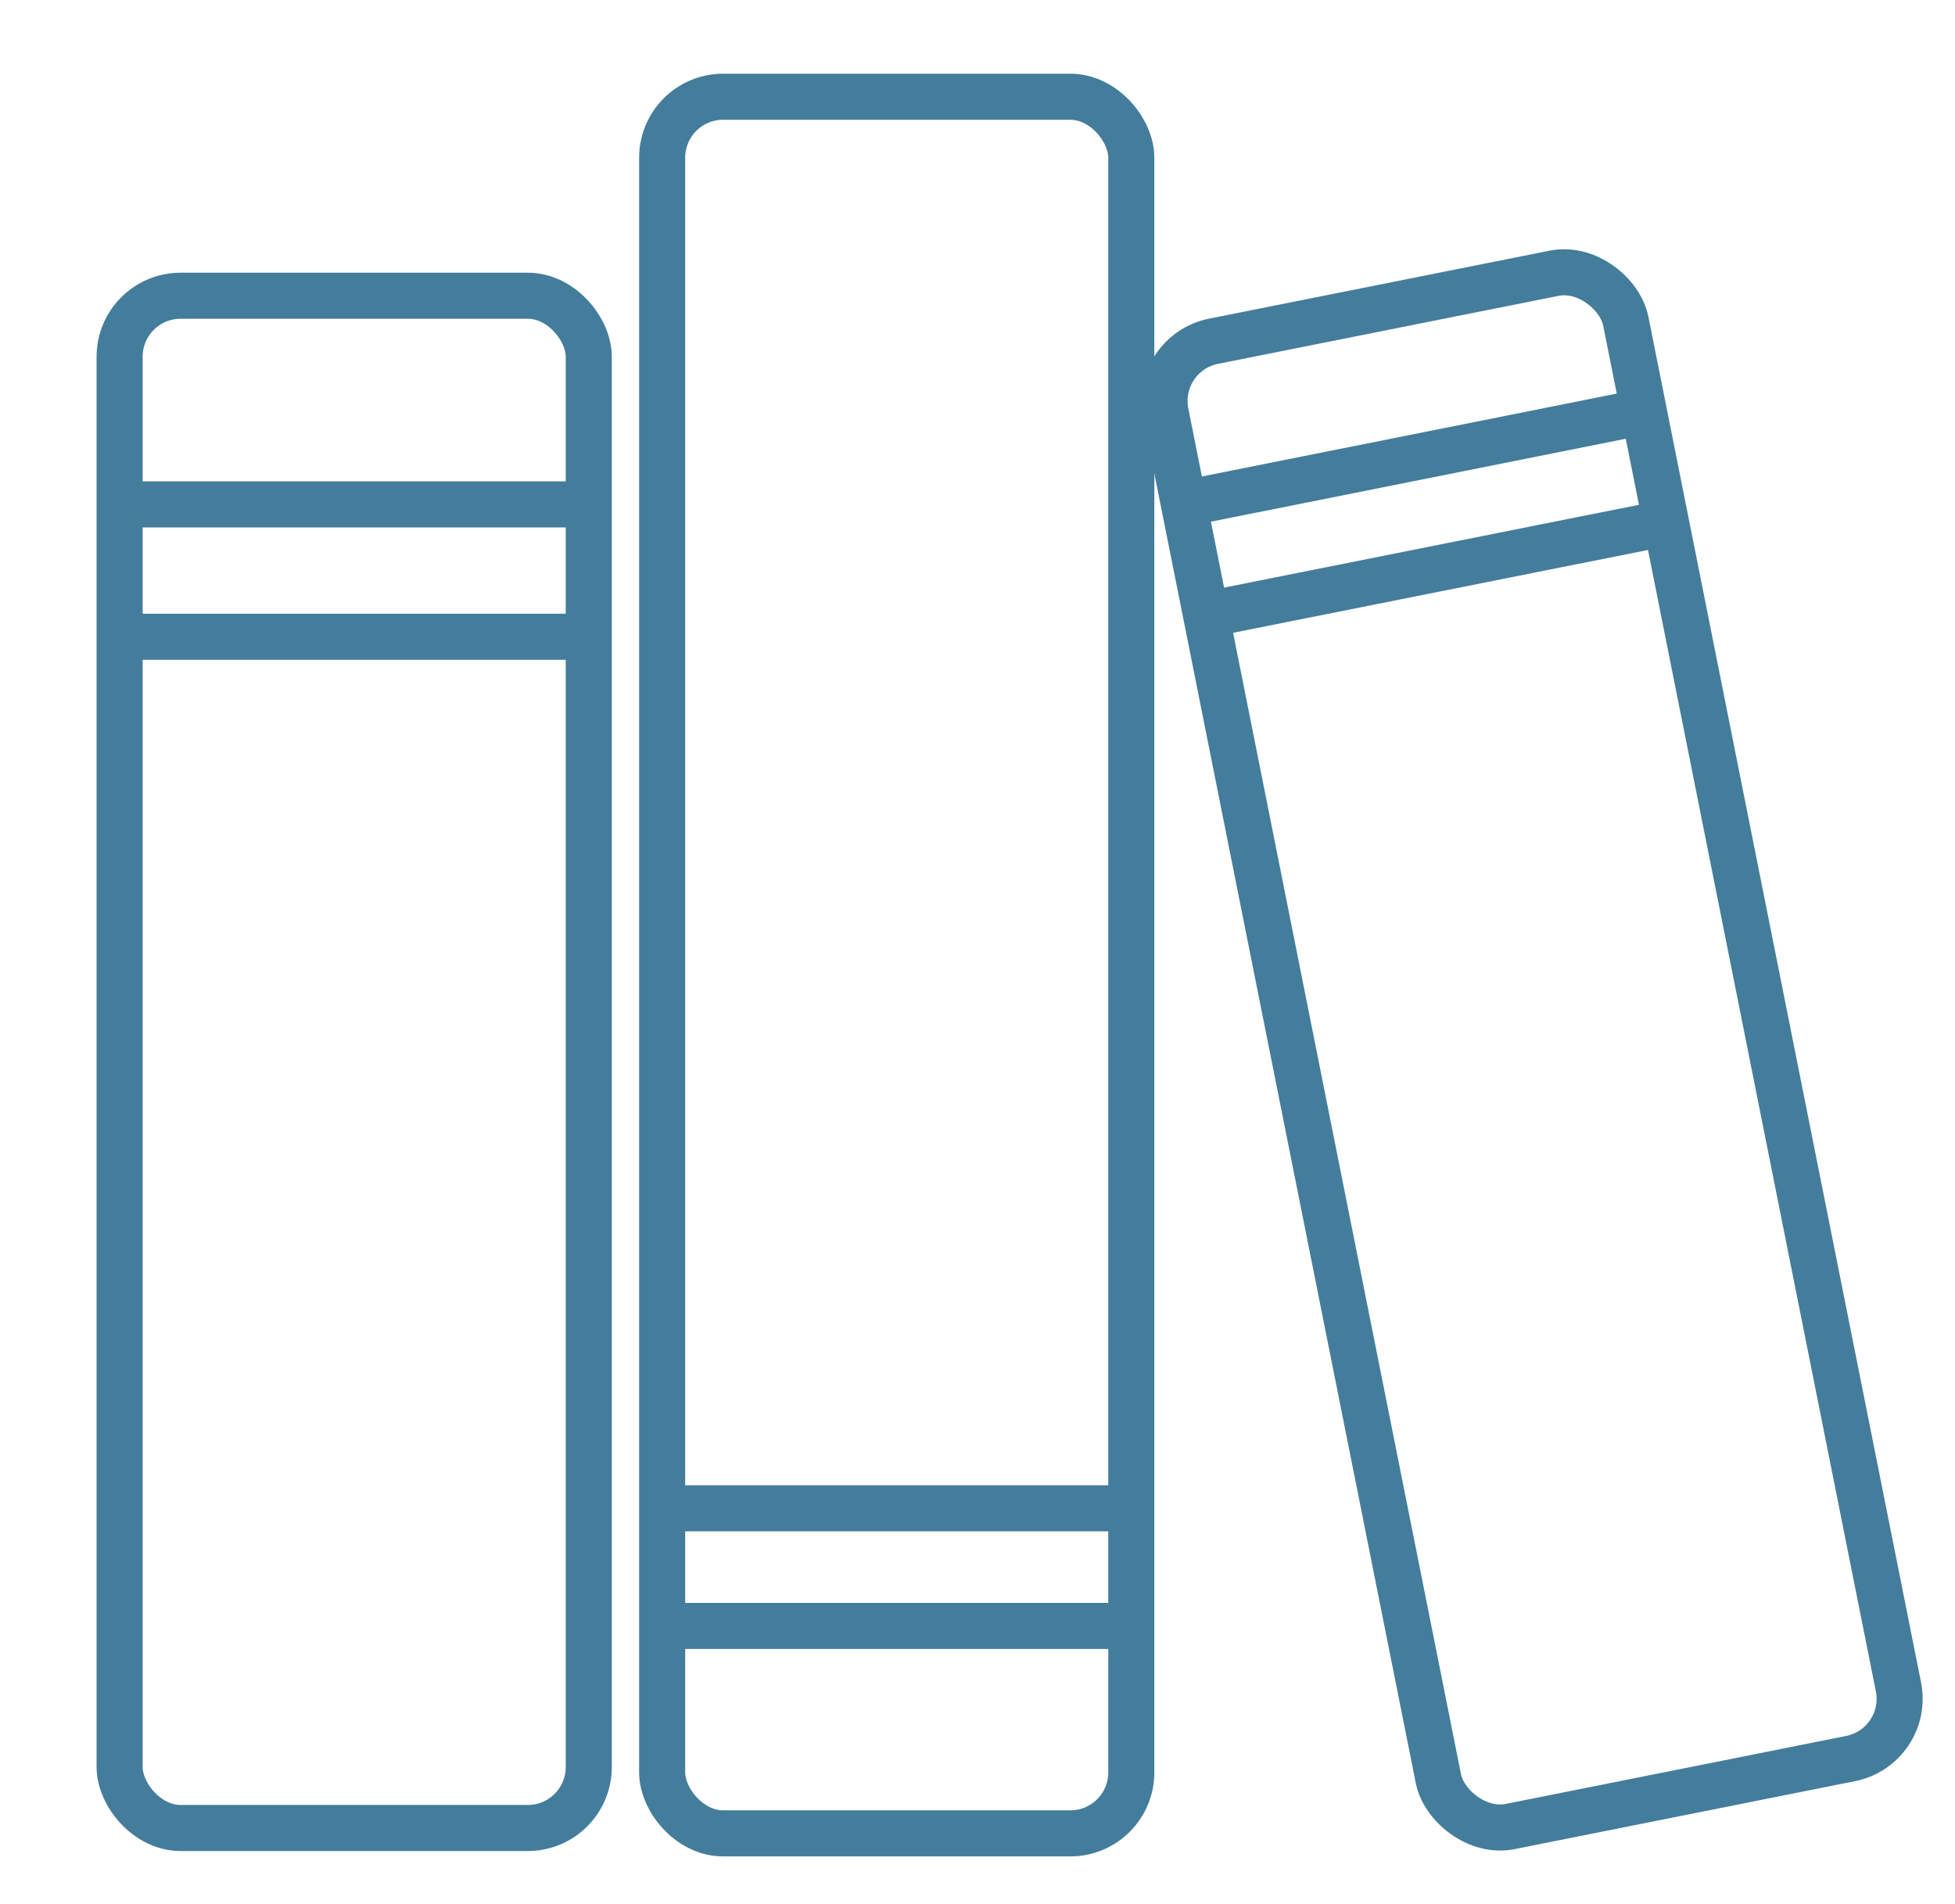
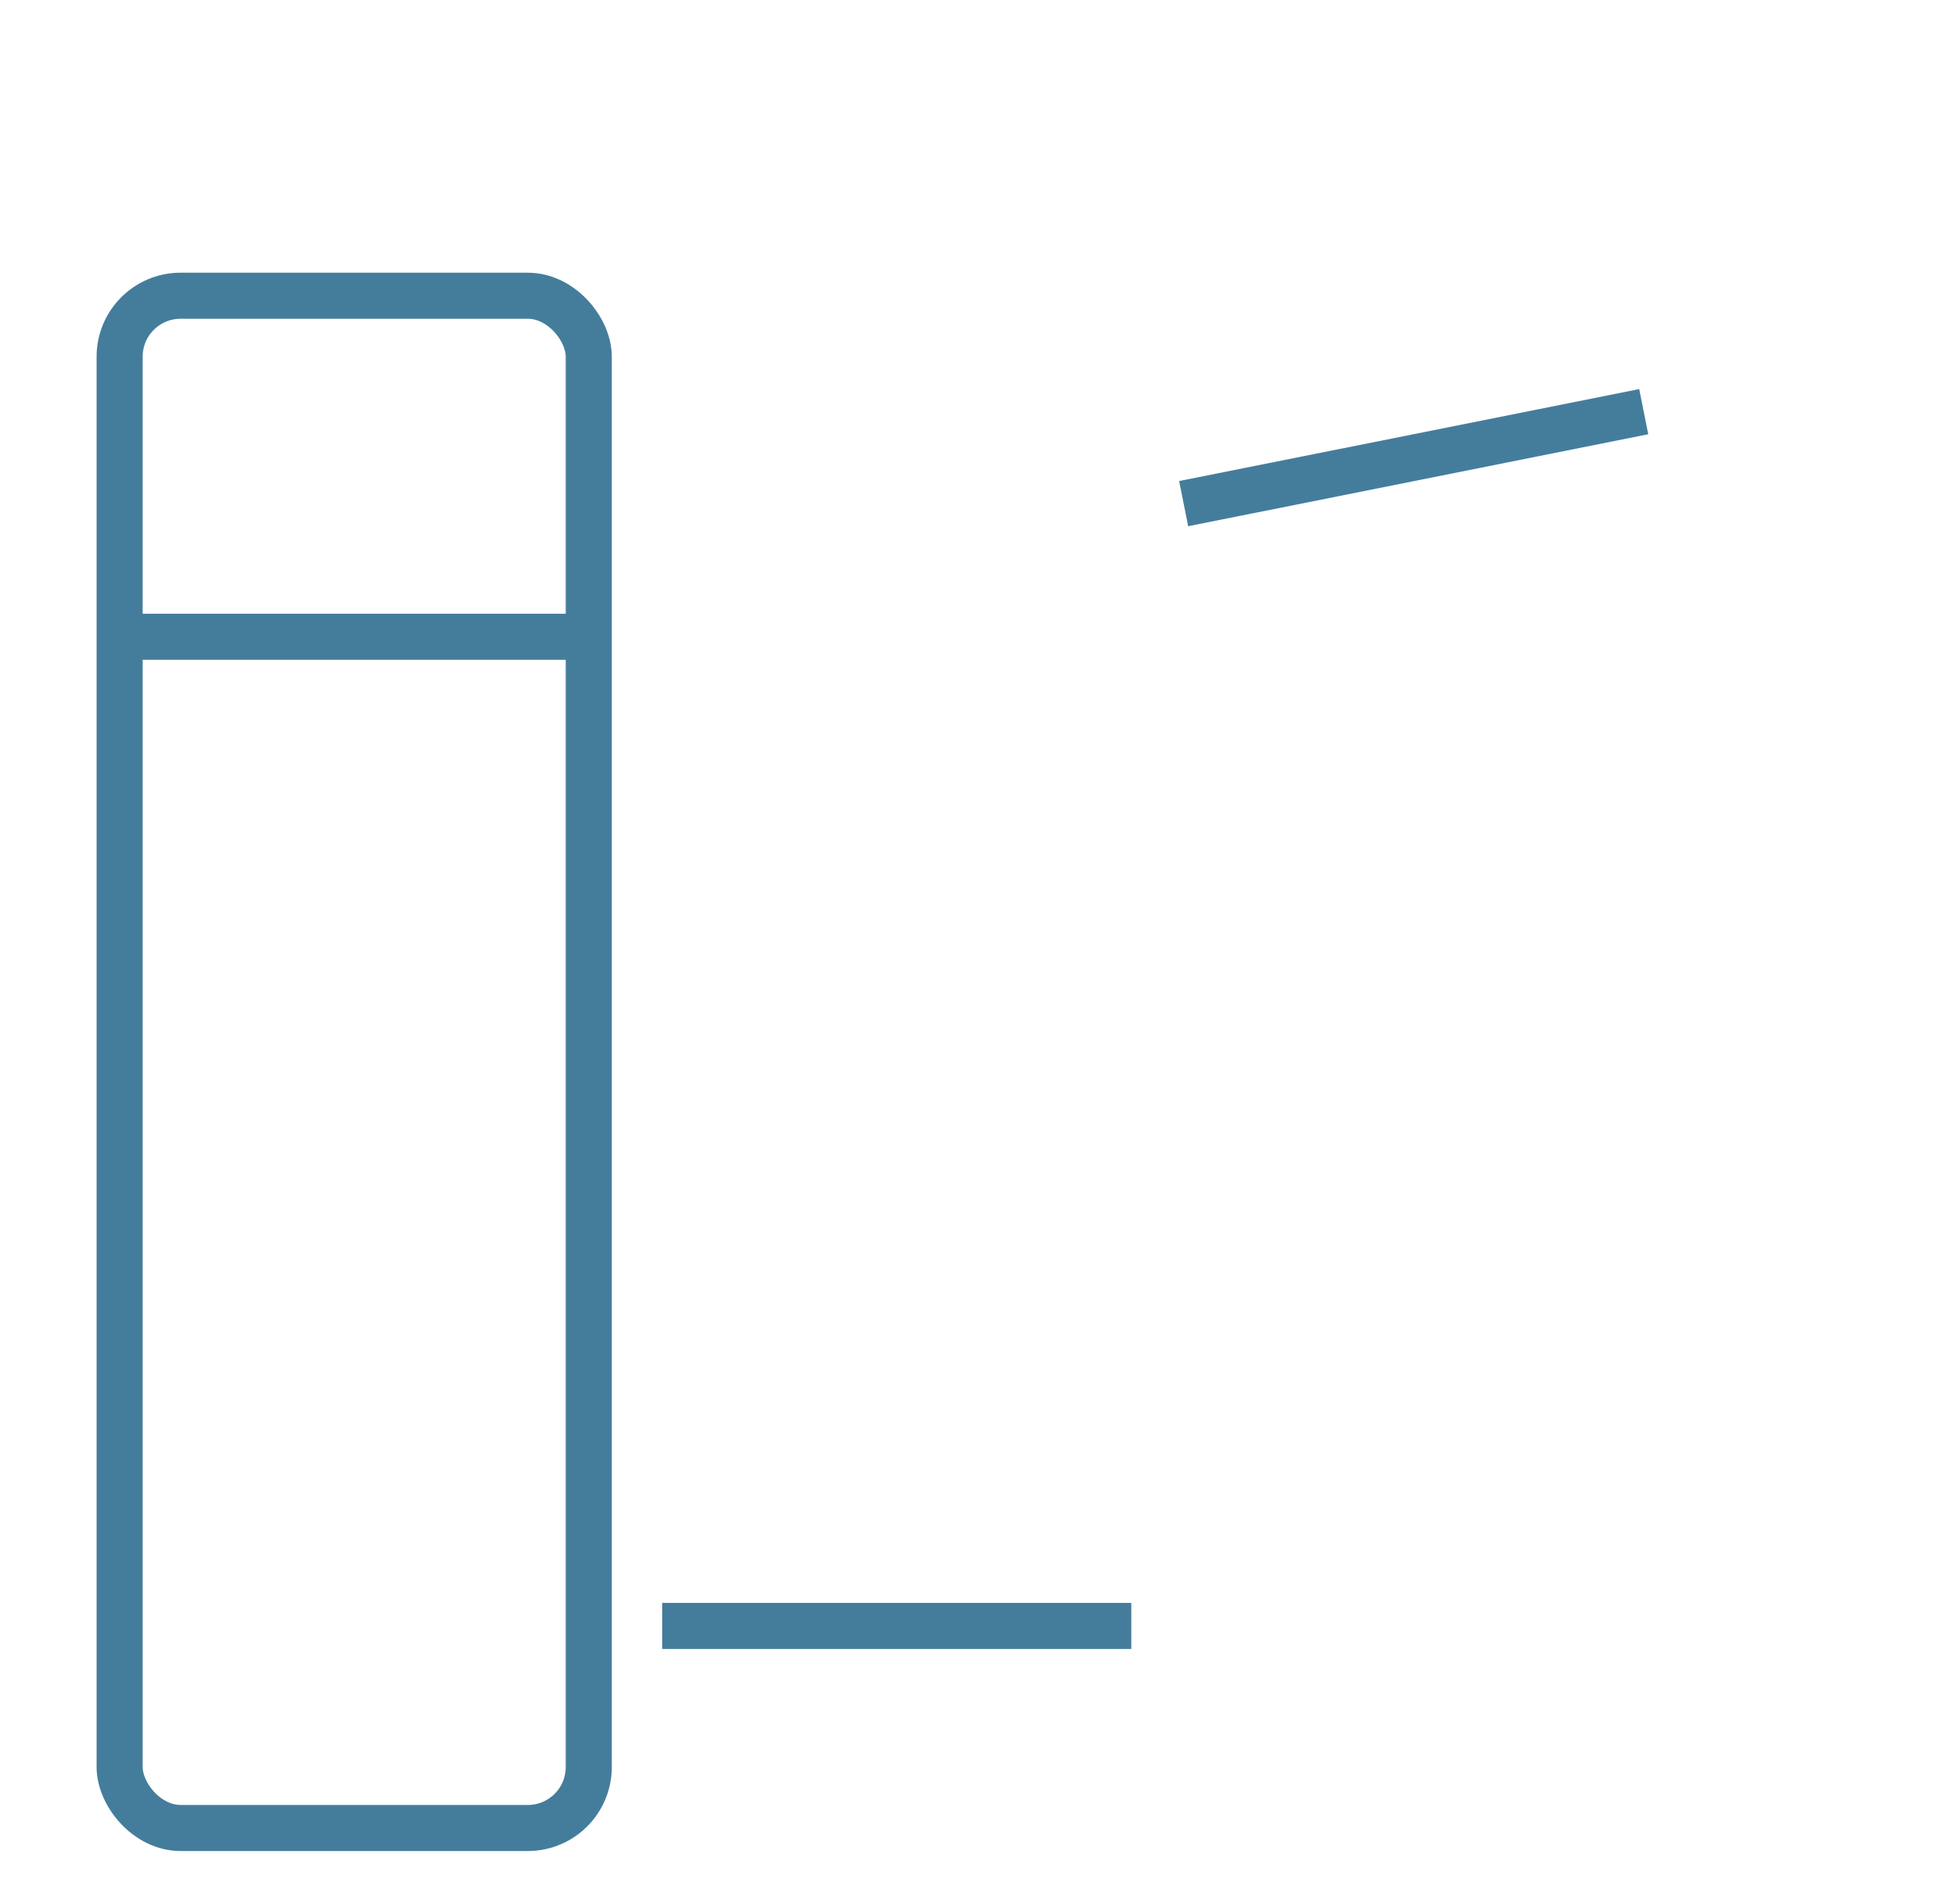
<svg xmlns="http://www.w3.org/2000/svg" id="Ebene_2" data-name="Ebene 2" viewBox="0 0 127.31 124">
  <defs>
    <style> .cls-1 { fill: none; stroke: #447d9b; stroke-miterlimit: 10; stroke-width: 3px; } </style>
  </defs>
  <rect class="cls-1" x="7.79" y="19.26" width="30.55" height="99.79" rx="3.97" ry="3.97" />
-   <rect class="cls-1" x="84.49" y="19.05" width="30.55" height="98.64" rx="3.97" ry="3.97" transform="translate(-11.45 20.86) rotate(-11.29)" />
-   <rect class="cls-1" x="43.12" y="6.3" width="30.55" height="113.1" rx="3.97" ry="3.97" />
-   <line class="cls-1" x1="7.79" y1="32.85" x2="38.34" y2="32.85" />
  <line class="cls-1" x1="7.79" y1="41.47" x2="38.34" y2="41.47" />
-   <line class="cls-1" x1="43.12" y1="98.23" x2="73.67" y2="98.23" />
  <line class="cls-1" x1="43.12" y1="105.89" x2="73.67" y2="105.89" />
-   <line class="cls-1" x1="78.75" y1="39.99" x2="108.71" y2="34.01" />
  <line class="cls-1" x1="77.08" y1="32.8" x2="107.04" y2="26.81" />
</svg>